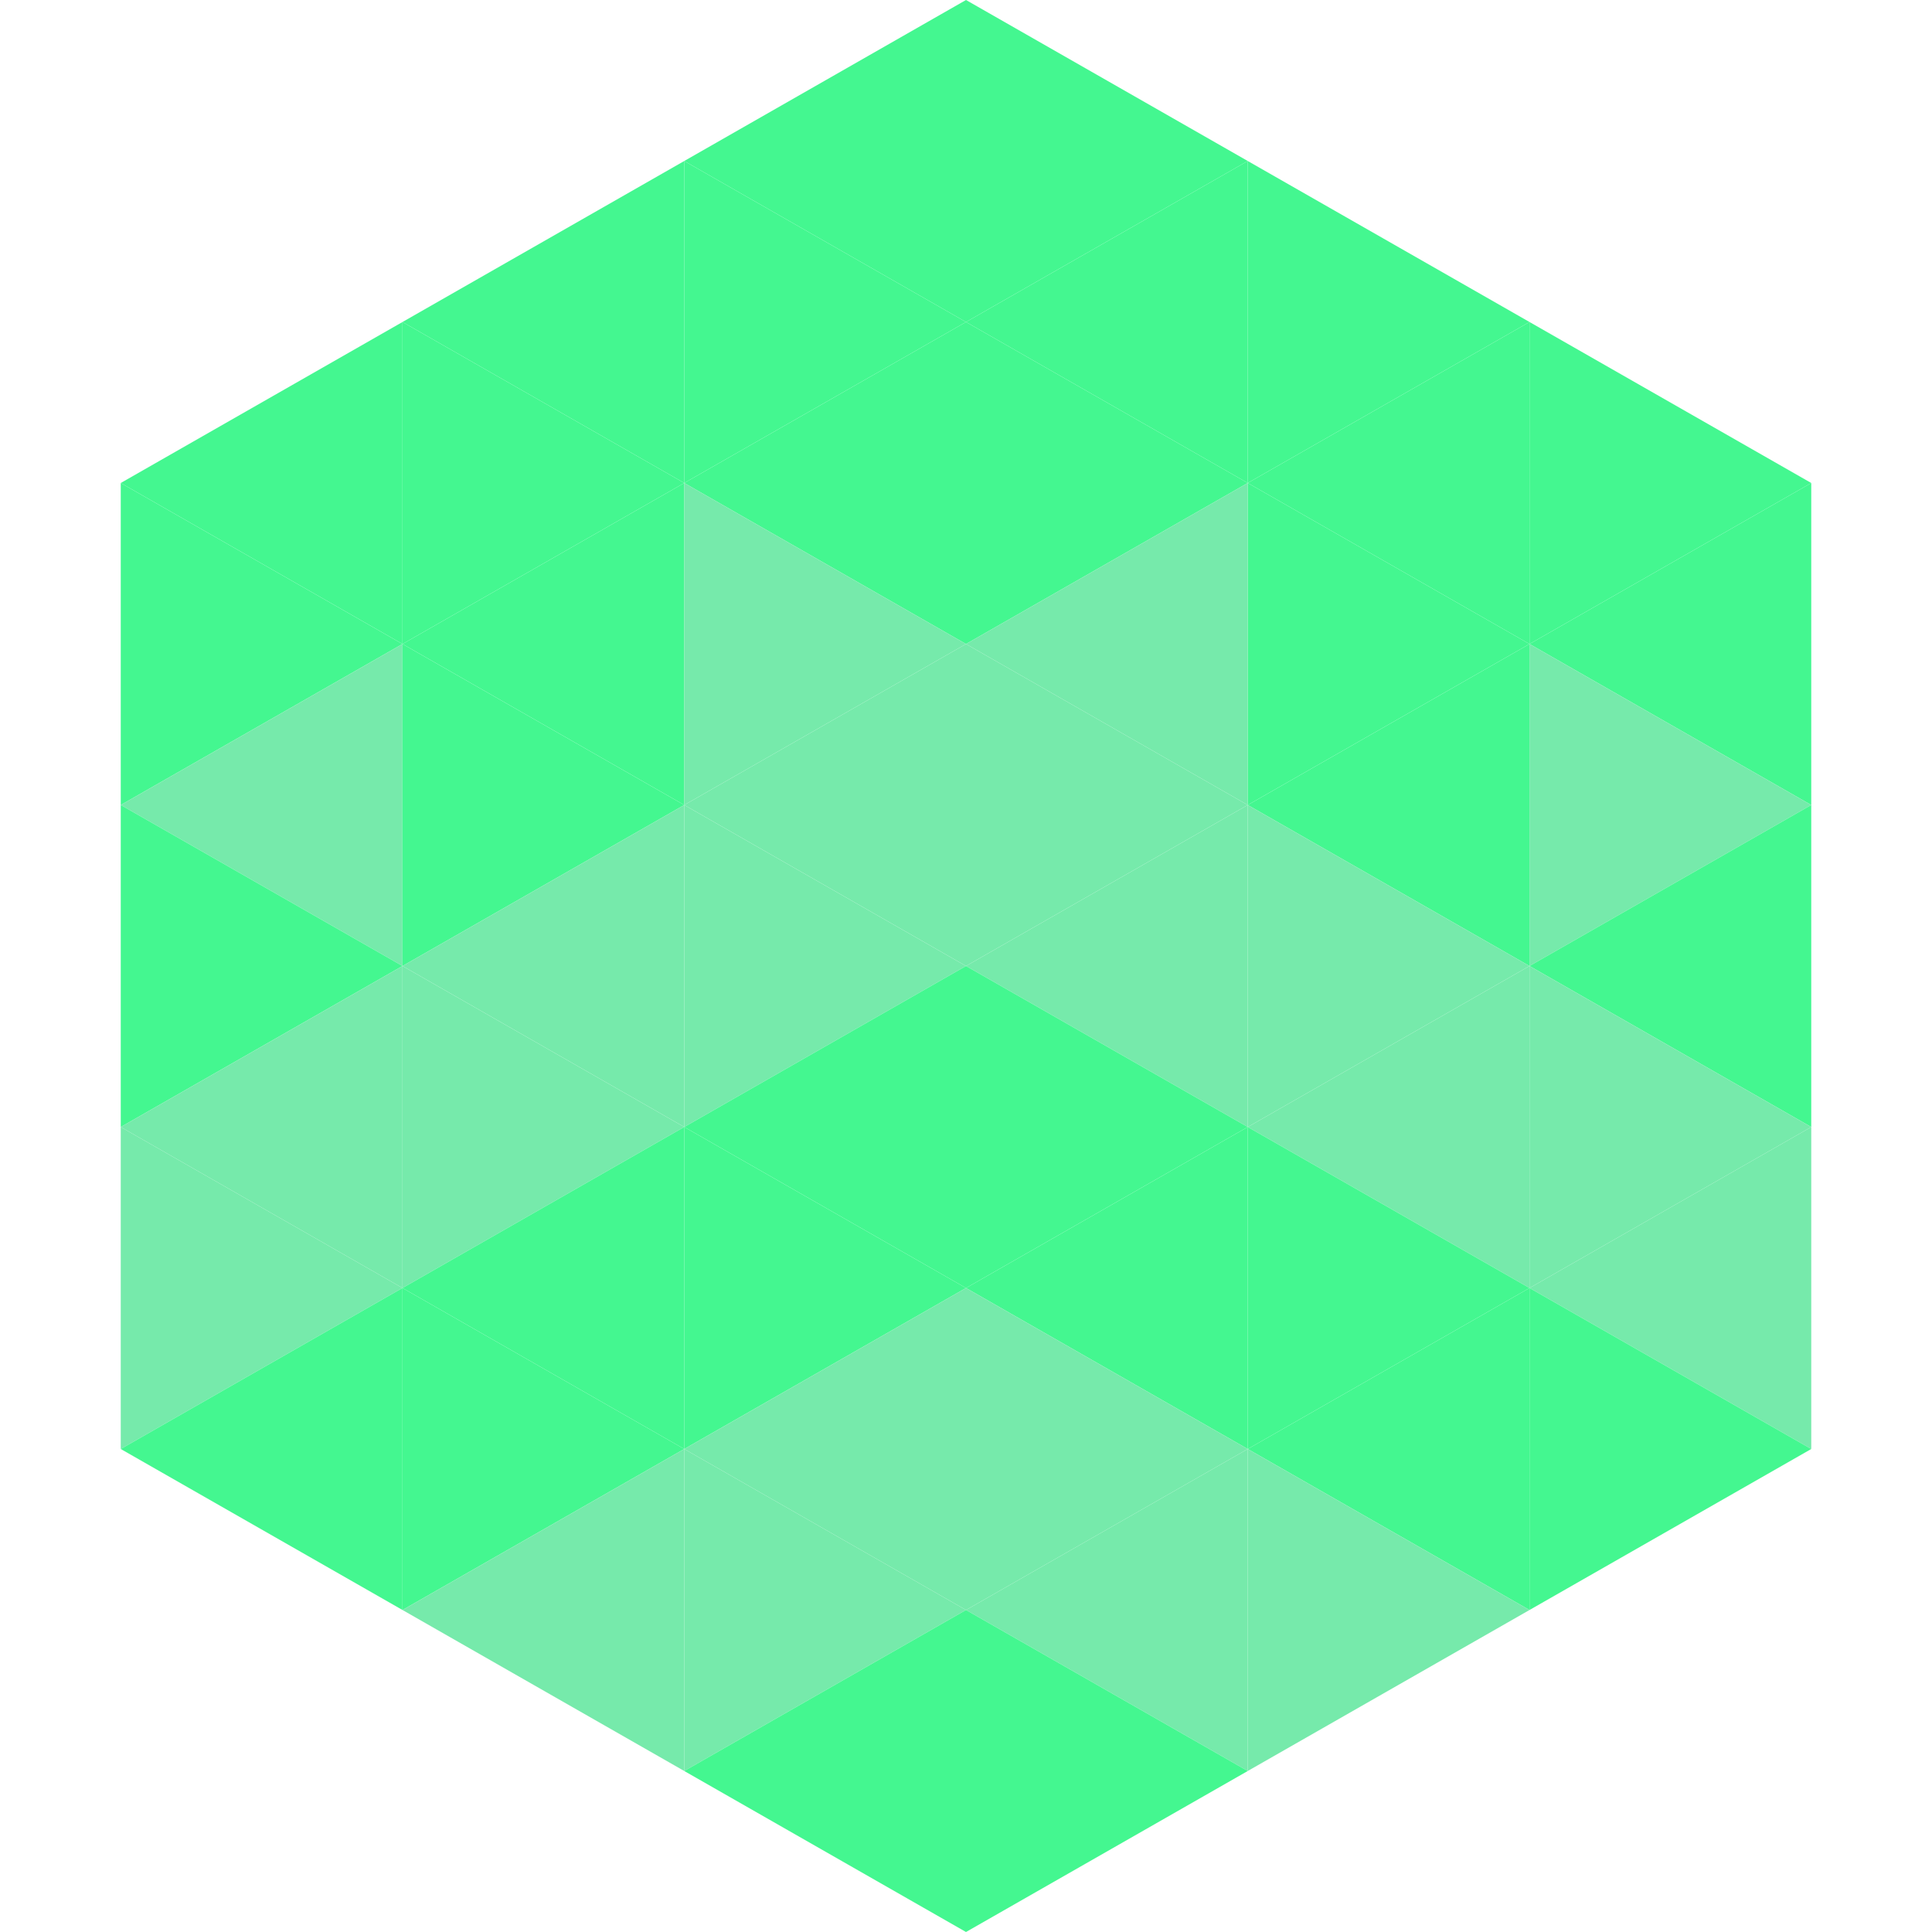
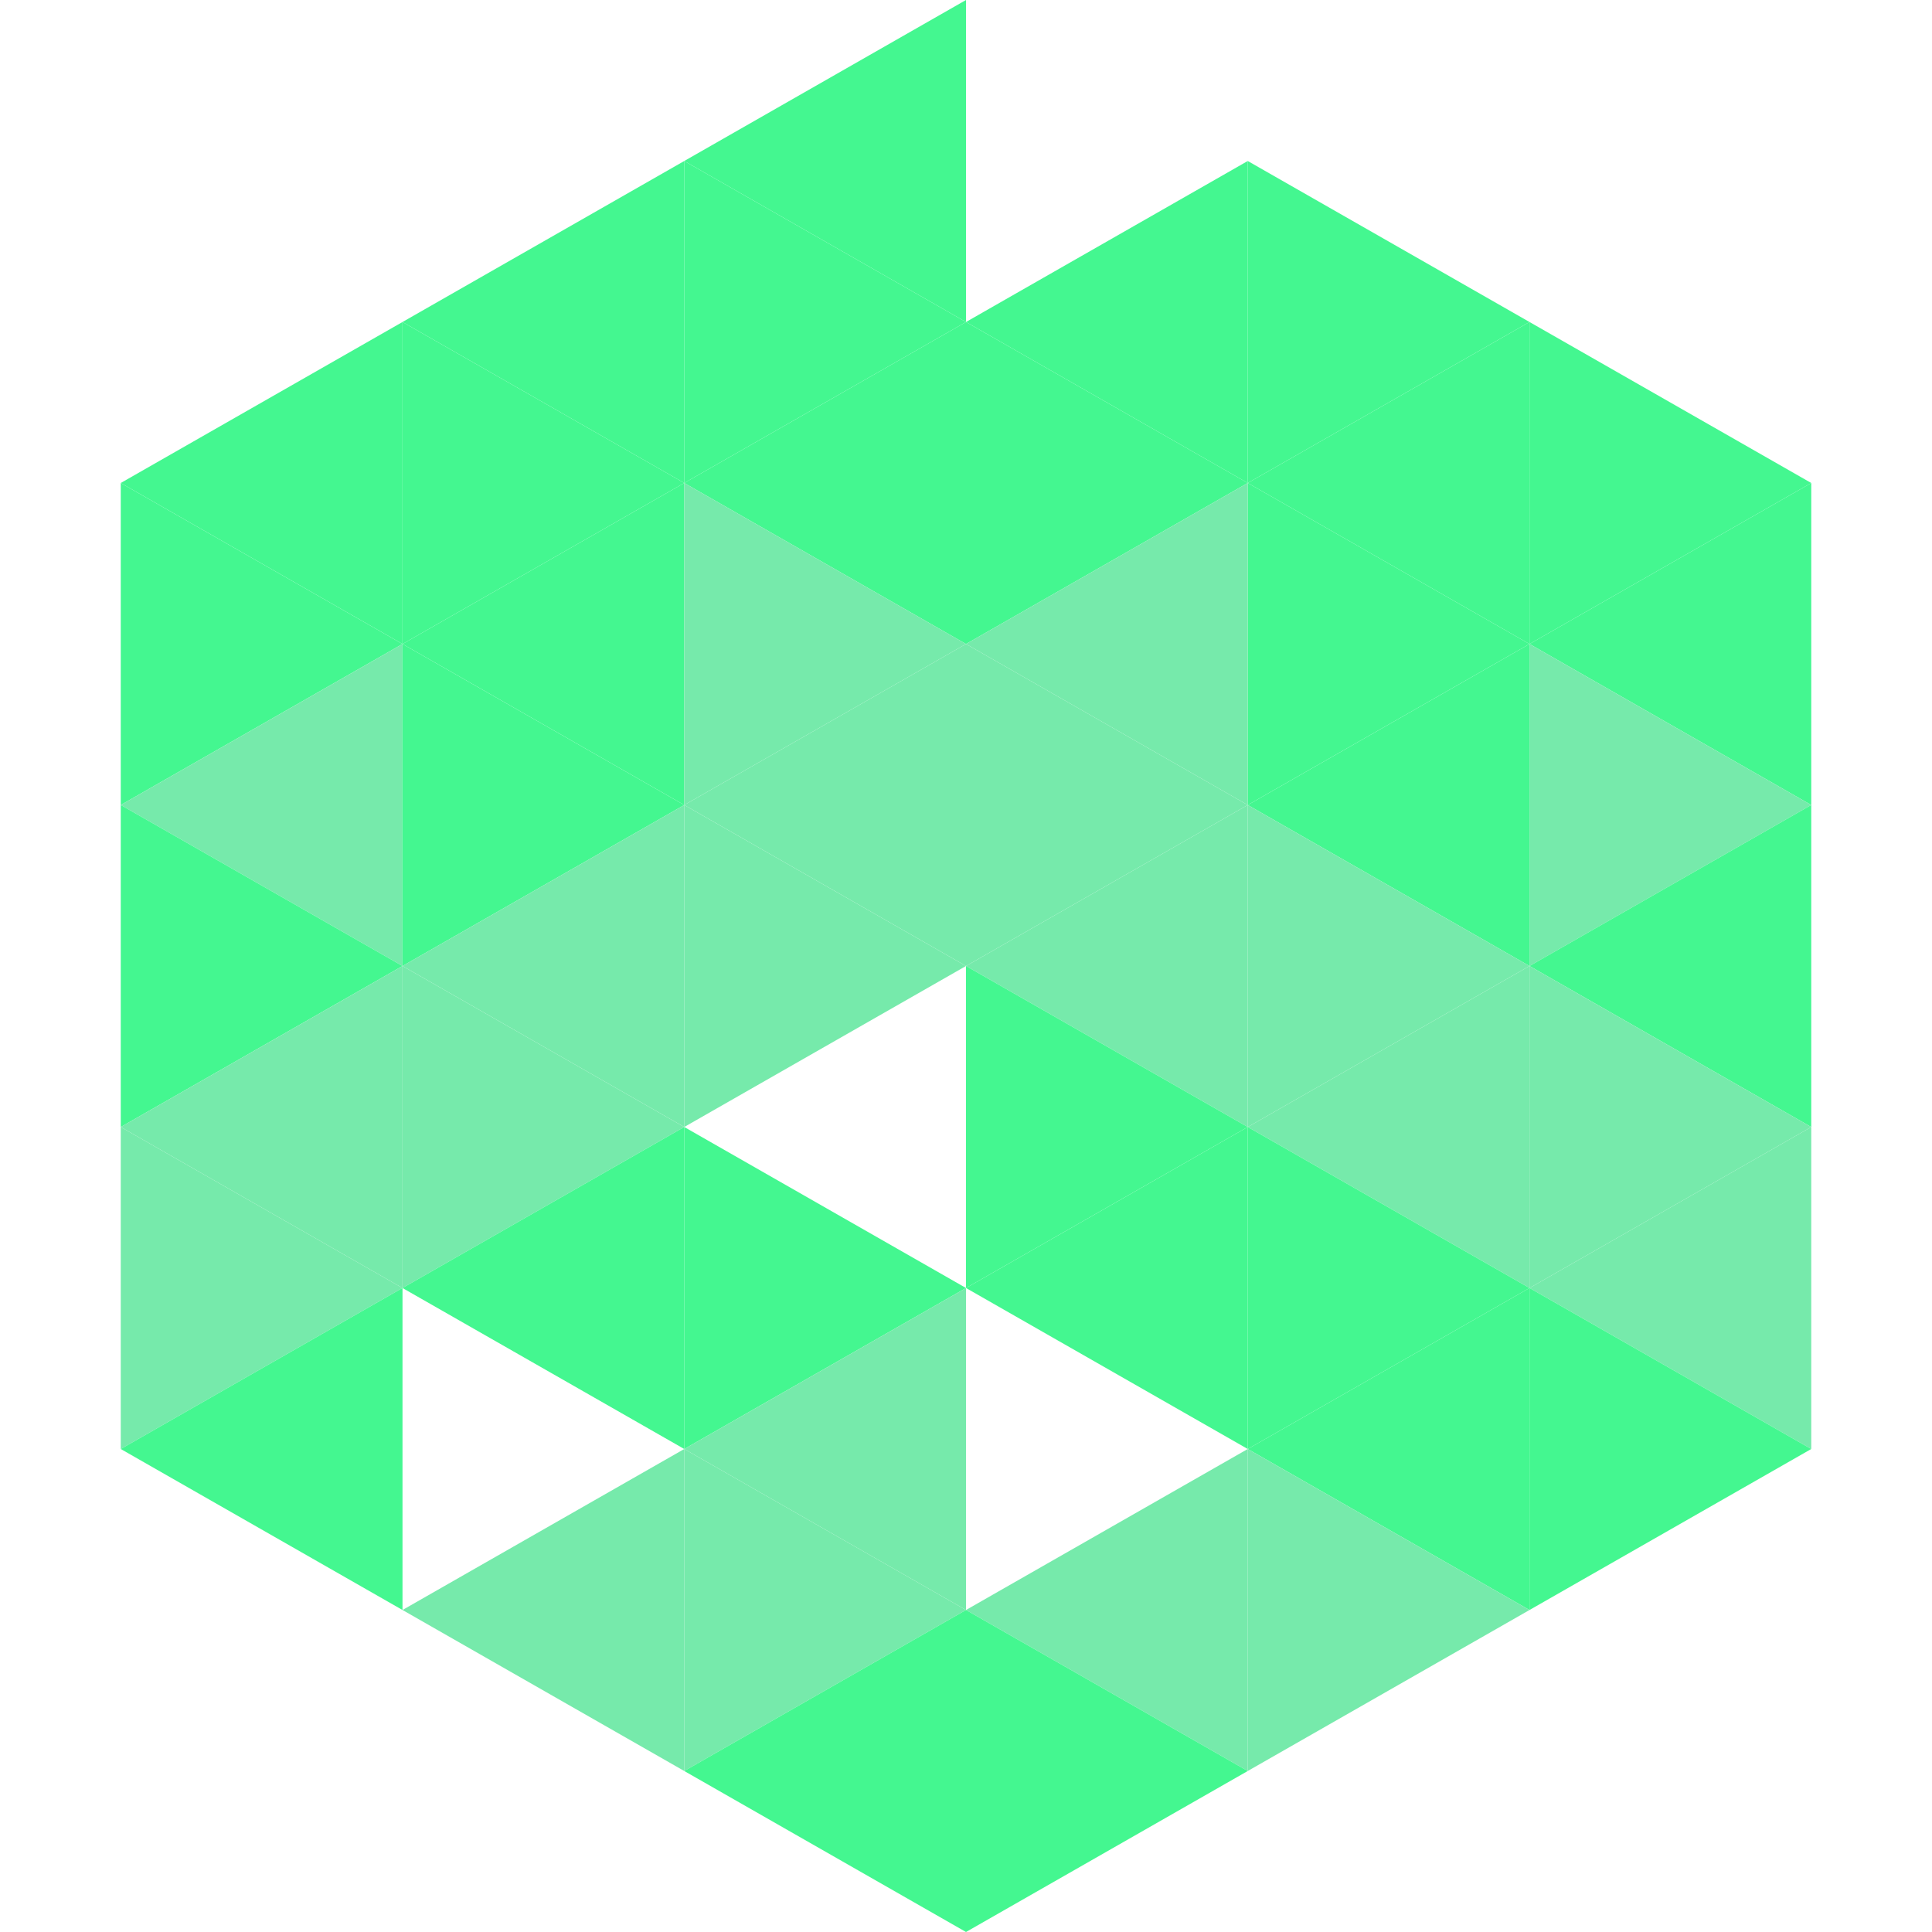
<svg xmlns="http://www.w3.org/2000/svg" width="240" height="240">
  <polygon points="50,40 15,60 50,80" style="fill:rgb(68,247,144)" />
  <polygon points="190,40 225,60 190,80" style="fill:rgb(68,247,144)" />
  <polygon points="15,60 50,80 15,100" style="fill:rgb(68,247,144)" />
  <polygon points="225,60 190,80 225,100" style="fill:rgb(68,247,144)" />
  <polygon points="50,80 15,100 50,120" style="fill:rgb(118,234,171)" />
  <polygon points="190,80 225,100 190,120" style="fill:rgb(118,234,171)" />
  <polygon points="15,100 50,120 15,140" style="fill:rgb(68,247,144)" />
  <polygon points="225,100 190,120 225,140" style="fill:rgb(68,247,144)" />
  <polygon points="50,120 15,140 50,160" style="fill:rgb(118,234,171)" />
  <polygon points="190,120 225,140 190,160" style="fill:rgb(118,234,171)" />
  <polygon points="15,140 50,160 15,180" style="fill:rgb(118,234,171)" />
  <polygon points="225,140 190,160 225,180" style="fill:rgb(118,234,171)" />
  <polygon points="50,160 15,180 50,200" style="fill:rgb(68,247,144)" />
  <polygon points="190,160 225,180 190,200" style="fill:rgb(68,247,144)" />
  <polygon points="15,180 50,200 15,220" style="fill:rgb(255,255,255); fill-opacity:0" />
  <polygon points="225,180 190,200 225,220" style="fill:rgb(255,255,255); fill-opacity:0" />
  <polygon points="50,0 85,20 50,40" style="fill:rgb(255,255,255); fill-opacity:0" />
  <polygon points="190,0 155,20 190,40" style="fill:rgb(255,255,255); fill-opacity:0" />
  <polygon points="85,20 50,40 85,60" style="fill:rgb(68,247,144)" />
  <polygon points="155,20 190,40 155,60" style="fill:rgb(68,247,144)" />
  <polygon points="50,40 85,60 50,80" style="fill:rgb(68,247,144)" />
  <polygon points="190,40 155,60 190,80" style="fill:rgb(68,247,144)" />
  <polygon points="85,60 50,80 85,100" style="fill:rgb(68,247,144)" />
  <polygon points="155,60 190,80 155,100" style="fill:rgb(68,247,144)" />
  <polygon points="50,80 85,100 50,120" style="fill:rgb(68,247,144)" />
  <polygon points="190,80 155,100 190,120" style="fill:rgb(68,247,144)" />
  <polygon points="85,100 50,120 85,140" style="fill:rgb(118,234,171)" />
  <polygon points="155,100 190,120 155,140" style="fill:rgb(118,234,171)" />
  <polygon points="50,120 85,140 50,160" style="fill:rgb(118,234,171)" />
  <polygon points="190,120 155,140 190,160" style="fill:rgb(118,234,171)" />
  <polygon points="85,140 50,160 85,180" style="fill:rgb(68,247,144)" />
  <polygon points="155,140 190,160 155,180" style="fill:rgb(68,247,144)" />
-   <polygon points="50,160 85,180 50,200" style="fill:rgb(68,247,144)" />
  <polygon points="190,160 155,180 190,200" style="fill:rgb(68,247,144)" />
  <polygon points="85,180 50,200 85,220" style="fill:rgb(118,234,171)" />
  <polygon points="155,180 190,200 155,220" style="fill:rgb(118,234,171)" />
  <polygon points="120,0 85,20 120,40" style="fill:rgb(68,247,144)" />
-   <polygon points="120,0 155,20 120,40" style="fill:rgb(68,247,144)" />
  <polygon points="85,20 120,40 85,60" style="fill:rgb(68,247,144)" />
  <polygon points="155,20 120,40 155,60" style="fill:rgb(68,247,144)" />
  <polygon points="120,40 85,60 120,80" style="fill:rgb(68,247,144)" />
  <polygon points="120,40 155,60 120,80" style="fill:rgb(68,247,144)" />
  <polygon points="85,60 120,80 85,100" style="fill:rgb(118,234,171)" />
  <polygon points="155,60 120,80 155,100" style="fill:rgb(118,234,171)" />
  <polygon points="120,80 85,100 120,120" style="fill:rgb(118,234,171)" />
  <polygon points="120,80 155,100 120,120" style="fill:rgb(118,234,171)" />
  <polygon points="85,100 120,120 85,140" style="fill:rgb(118,234,171)" />
  <polygon points="155,100 120,120 155,140" style="fill:rgb(118,234,171)" />
-   <polygon points="120,120 85,140 120,160" style="fill:rgb(68,247,144)" />
  <polygon points="120,120 155,140 120,160" style="fill:rgb(68,247,144)" />
  <polygon points="85,140 120,160 85,180" style="fill:rgb(68,247,144)" />
  <polygon points="155,140 120,160 155,180" style="fill:rgb(68,247,144)" />
  <polygon points="120,160 85,180 120,200" style="fill:rgb(118,234,171)" />
-   <polygon points="120,160 155,180 120,200" style="fill:rgb(118,234,171)" />
  <polygon points="85,180 120,200 85,220" style="fill:rgb(118,234,171)" />
  <polygon points="155,180 120,200 155,220" style="fill:rgb(118,234,171)" />
  <polygon points="120,200 85,220 120,240" style="fill:rgb(68,247,144)" />
  <polygon points="120,200 155,220 120,240" style="fill:rgb(68,247,144)" />
  <polygon points="85,220 120,240 85,260" style="fill:rgb(255,255,255); fill-opacity:0" />
  <polygon points="155,220 120,240 155,260" style="fill:rgb(255,255,255); fill-opacity:0" />
</svg>